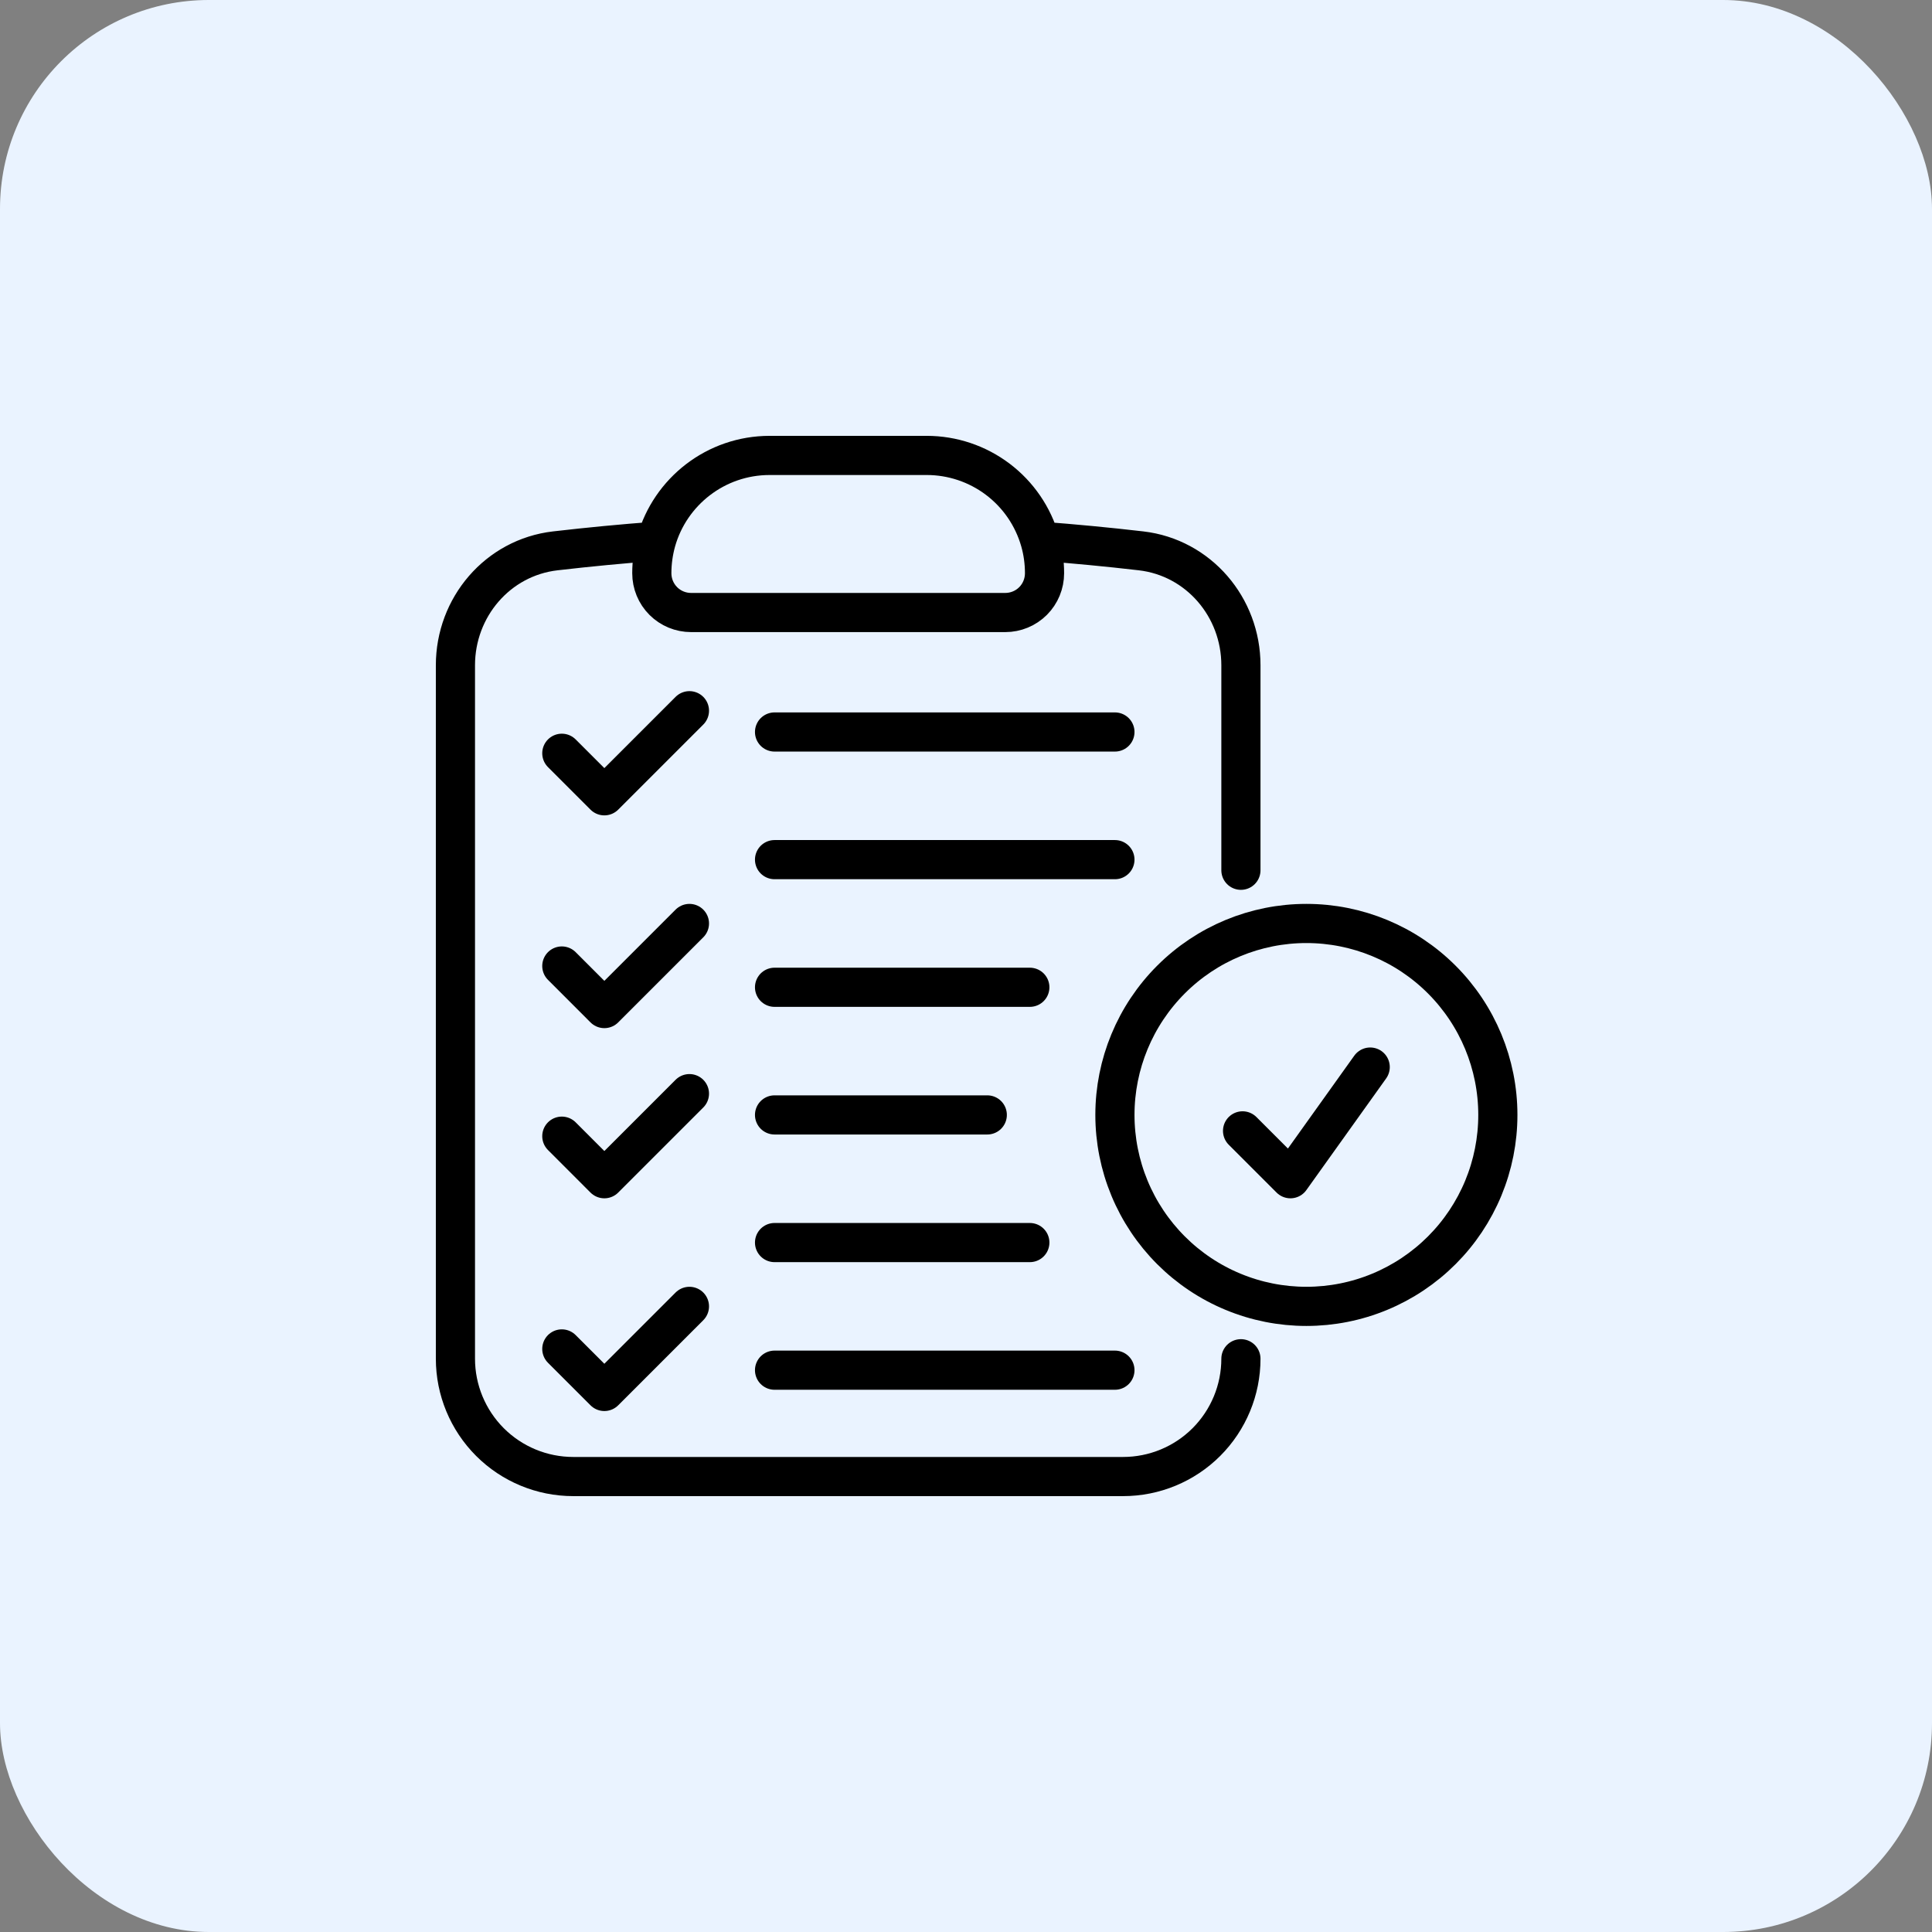
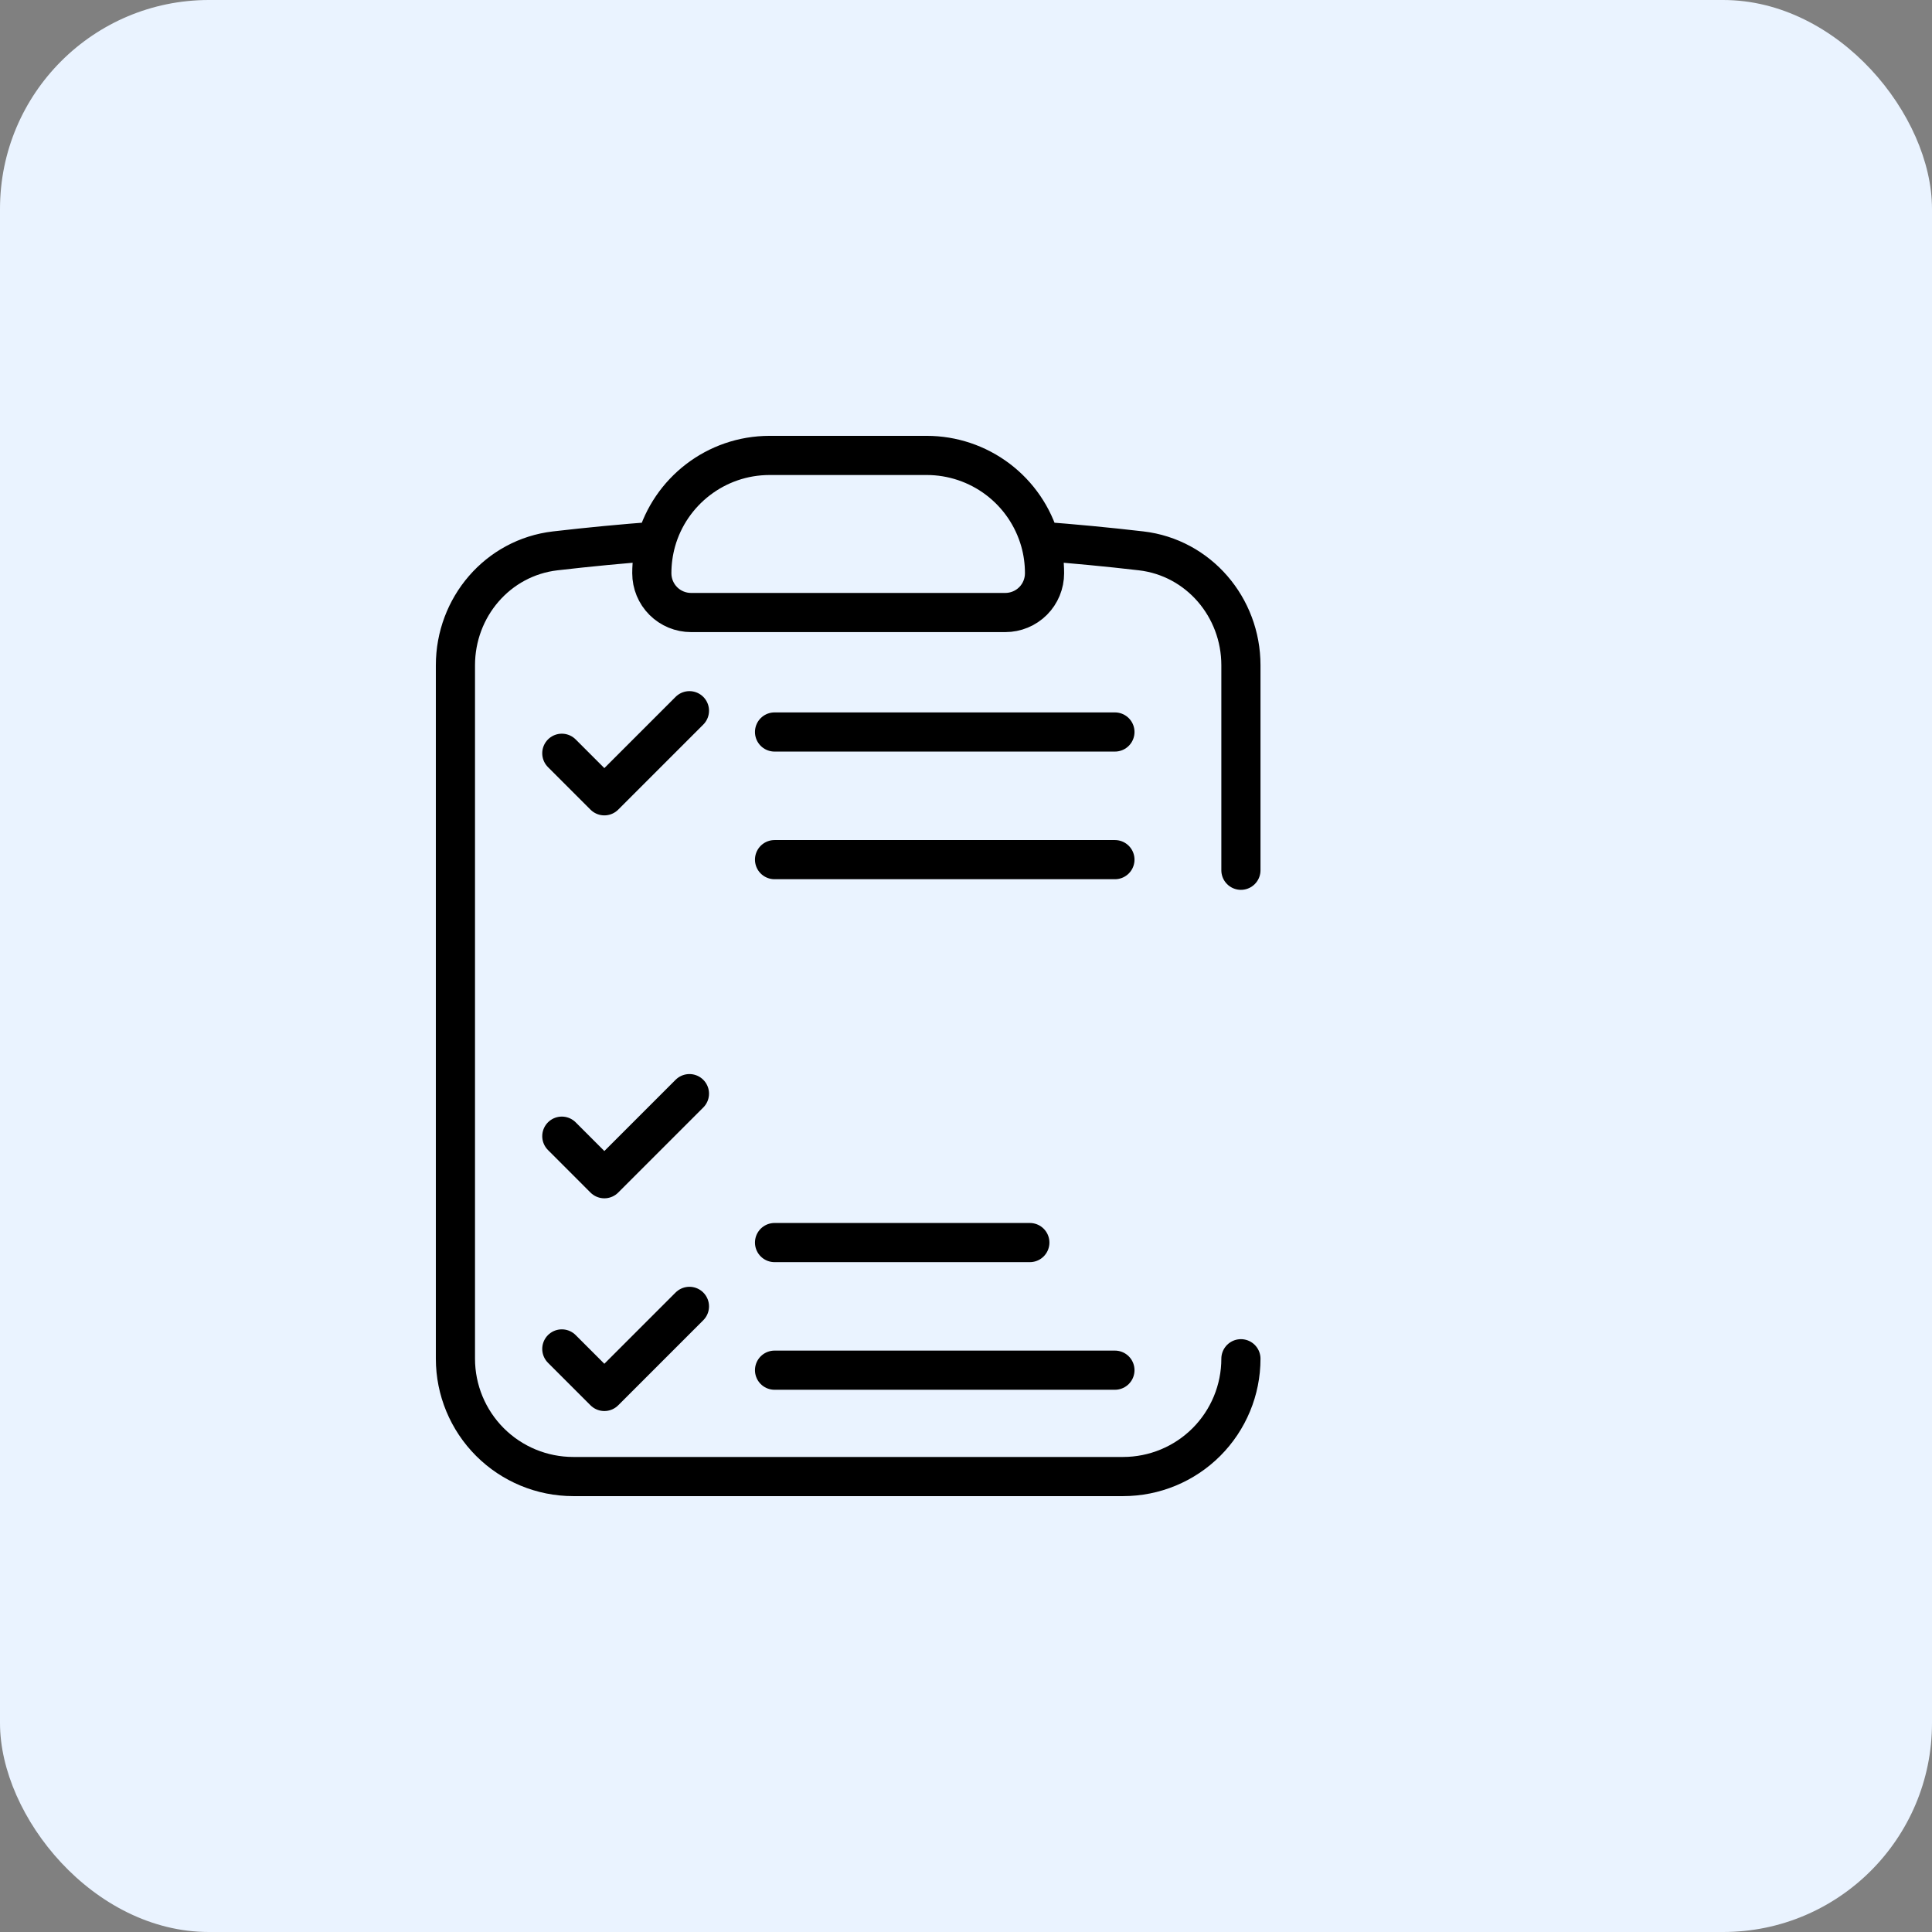
<svg xmlns="http://www.w3.org/2000/svg" width="74" height="74" viewBox="0 0 74 74" fill="none">
  <rect x="0" y="0" width="74" height="74" fill="#808080" stroke="none" />
  <rect width="74" height="74" rx="8" fill="#EAF3FF" />
  <path d="M39.84 20.73C39.572 19.784 39.004 18.951 38.219 18.358C37.435 17.765 36.479 17.444 35.496 17.444H29.479C27.413 17.444 25.668 18.834 25.134 20.73M39.84 20.73C39.95 21.119 40.008 21.532 40.008 21.957C40.008 22.356 39.85 22.739 39.568 23.021C39.286 23.303 38.903 23.461 38.504 23.461H26.47C26.071 23.461 25.688 23.303 25.406 23.021C25.124 22.739 24.966 22.356 24.966 21.957C24.966 21.532 25.026 21.119 25.134 20.73M39.84 20.73C41.136 20.828 42.423 20.95 43.705 21.099C45.911 21.355 47.53 23.259 47.53 25.481V33.333M25.134 20.73C23.843 20.827 22.555 20.95 21.269 21.099C19.061 21.355 17.444 23.259 17.444 25.481V52.043C17.444 53.239 17.92 54.387 18.766 55.234C19.612 56.08 20.76 56.555 21.957 56.555H43.017C44.214 56.555 45.362 56.08 46.208 55.234C47.054 54.387 47.53 53.239 47.53 52.043" stroke="black" stroke-width="1.5" stroke-linecap="round" stroke-linejoin="round" />
-   <path d="M47.593 43.315L49.426 45.148L52.482 40.871M57.371 42.704C57.371 43.667 57.181 44.621 56.813 45.51C56.444 46.4 55.904 47.208 55.223 47.889C54.542 48.57 53.733 49.111 52.844 49.479C51.954 49.848 51.001 50.037 50.037 50.037C49.074 50.037 48.121 49.848 47.231 49.479C46.341 49.111 45.533 48.57 44.852 47.889C44.171 47.208 43.631 46.4 43.262 45.51C42.894 44.621 42.704 43.667 42.704 42.704C42.704 40.759 43.477 38.894 44.852 37.519C46.227 36.143 48.093 35.371 50.037 35.371C51.982 35.371 53.848 36.143 55.223 37.519C56.598 38.894 57.371 40.759 57.371 42.704Z" stroke="black" stroke-width="1.5" stroke-linecap="round" stroke-linejoin="round" />
-   <path d="M21.519 37L23.148 38.63L26.407 35.371" stroke="black" stroke-width="1.5" stroke-linecap="round" stroke-linejoin="round" />
  <path d="M21.519 51.667L23.148 53.296L26.407 50.037" stroke="black" stroke-width="1.5" stroke-linecap="round" stroke-linejoin="round" />
  <path d="M21.519 28.852L23.148 30.481L26.407 27.222" stroke="black" stroke-width="1.5" stroke-linecap="round" stroke-linejoin="round" />
  <path d="M21.519 43.518L23.148 45.148L26.407 41.889" stroke="black" stroke-width="1.5" stroke-linecap="round" stroke-linejoin="round" />
  <path d="M29.667 28.037H42.704" stroke="black" stroke-width="1.5" stroke-linecap="round" stroke-linejoin="round" />
-   <path d="M29.667 42.704H37.815" stroke="black" stroke-width="1.5" stroke-linecap="round" stroke-linejoin="round" />
  <path d="M29.667 32.926H42.704" stroke="black" stroke-width="1.5" stroke-linecap="round" stroke-linejoin="round" />
  <path d="M29.667 47.593H39.445" stroke="black" stroke-width="1.5" stroke-linecap="round" stroke-linejoin="round" />
-   <path d="M29.667 37.815H39.445" stroke="black" stroke-width="1.5" stroke-linecap="round" stroke-linejoin="round" />
  <path d="M29.667 52.481H42.704" stroke="black" stroke-width="1.5" stroke-linecap="round" stroke-linejoin="round" />
</svg>